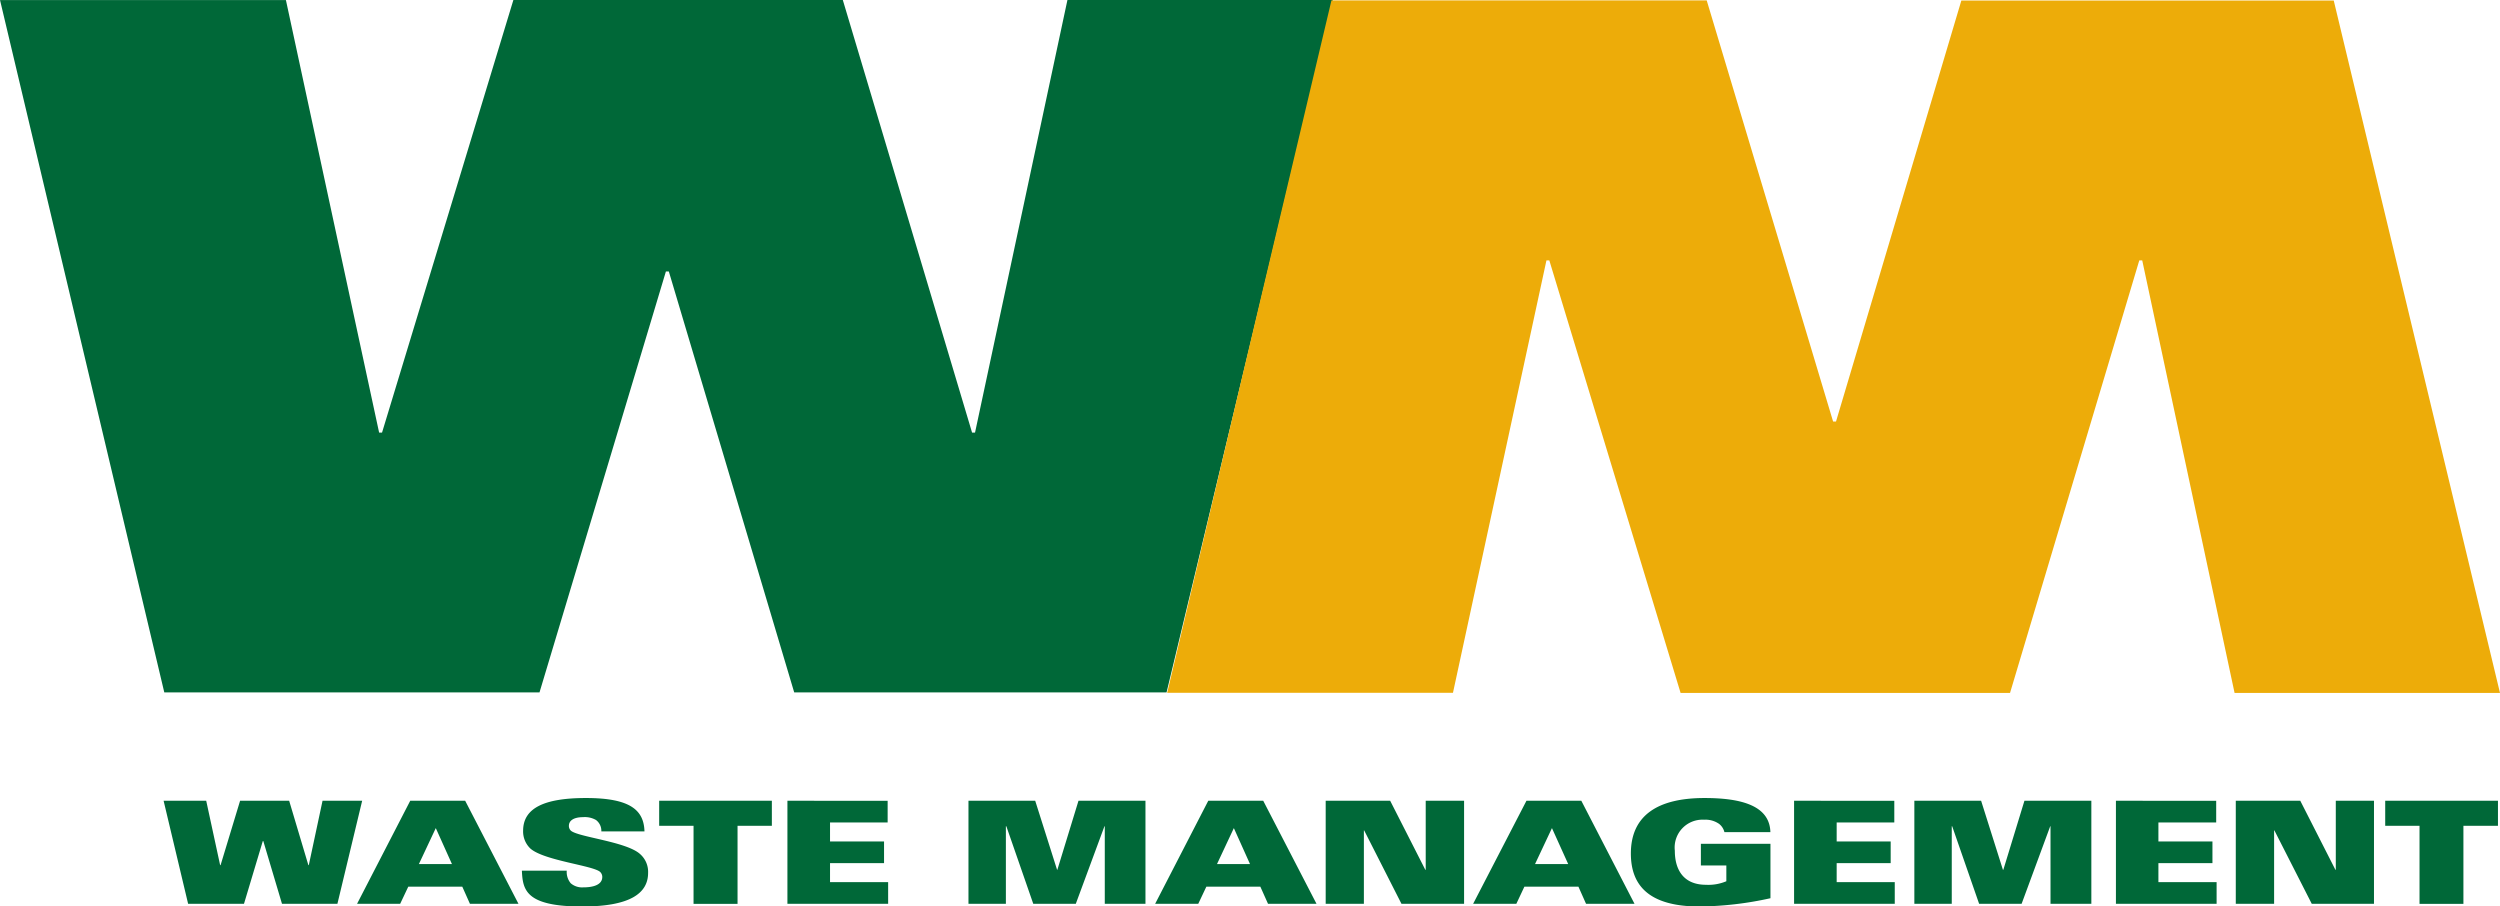
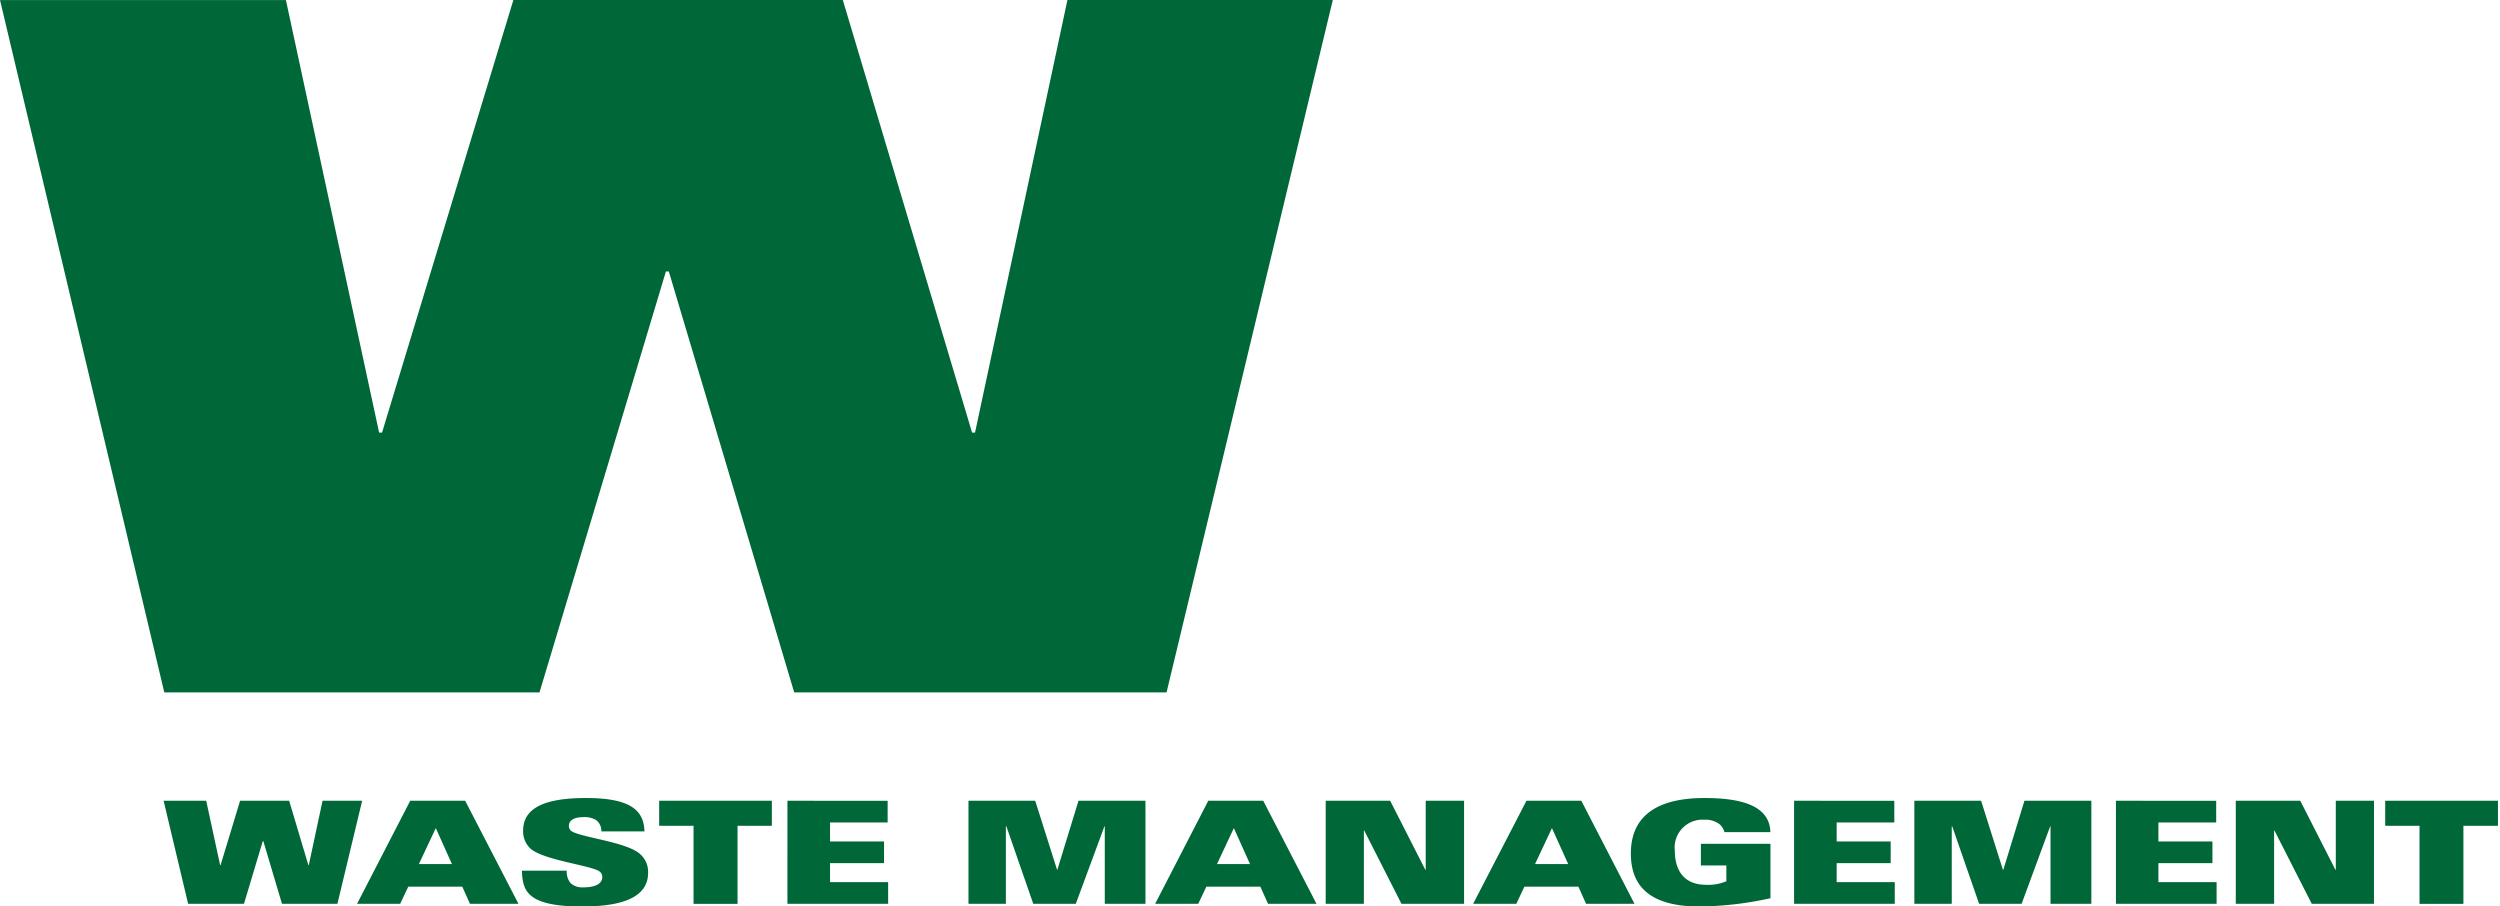
<svg xmlns="http://www.w3.org/2000/svg" id="Group_473" data-name="Group 473" width="115.342" height="41.823" viewBox="0 0 115.342 41.823">
  <g id="Group_472" data-name="Group 472" transform="translate(0 0)">
    <path id="Path_464" data-name="Path 464" d="M.852,1.142l7.58,31.945H25.743l5.832-19.422h.134l5.785,19.422H54.673l7.67-31.945H50.1L45.837,21.1H45.7L39.737,1.143h-15.2L18.478,21.1h-.135l-4.3-19.954H.852ZM27.887,37.96c-1.929,0-2.9.467-2.9,1.508a1.088,1.088,0,0,0,.341.828c.647.561,2.951.784,3.224,1.086a.318.318,0,0,1,.087.219c0,.382-.456.481-.875.481a.8.8,0,0,1-.581-.19A.809.809,0,0,1,27,41.312H24.93c.04.882.166,1.653,2.784,1.653,2.2,0,3.039-.606,3.039-1.549a1.09,1.09,0,0,0-.382-.881c-.641-.566-2.872-.776-3.185-1.073a.3.3,0,0,1-.087-.219c0-.244.227-.4.655-.4a1.035,1.035,0,0,1,.595.131.624.624,0,0,1,.247.527h1.99C30.559,38.521,29.935,37.96,27.887,37.96Zm51.608,0c-2.127,0-3.4.777-3.4,2.561,0,1.4.75,2.444,3.172,2.444a15.784,15.784,0,0,0,3.268-.382v-2.51h-3.21v1H80.5V41.8a2.122,2.122,0,0,1-.942.163c-1.006,0-1.435-.659-1.435-1.574a1.284,1.284,0,0,1,1.352-1.428,1.1,1.1,0,0,1,.686.189.687.687,0,0,1,.25.384h2.121C82.5,38.335,81.244,37.96,79.494,37.96ZM8.4,38.086,9.531,42.84h2.578l.868-2.894H13l.862,2.894h2.557l1.142-4.754H15.733l-.634,2.97h-.02l-.886-2.97H11.929l-.9,2.97h-.021l-.642-2.97Zm11.379,0L17.326,42.84h1.989l.374-.791H22.18l.353.791h2.239l-2.459-4.754Zm11.485,0v1.157H32.85v3.6h2.03v-3.6h1.583V38.086Zm5.917,0V42.84h4.647v-1H39.147v-.875h2.492v-1H39.147v-.876h2.658v-1Zm8.353,0V42.84H47.26V39.262h.021l1.242,3.578h1.963l1.322-3.578h.015V42.84H53.7V38.086h-3.09l-.975,3.185h-.013l-1.009-3.185Zm11.064,0L54.147,42.84h1.989l.374-.791H59l.354.791h2.237l-2.458-4.754Zm5.417,0V42.84h1.762V39.454h.013l1.721,3.386H68.4V38.086H66.63v3.185h-.019L64.99,38.086Zm9.263,0-2.46,4.754h1.993l.372-.791h2.492l.352.791h2.236l-2.454-4.754Zm12.347,0V42.84h4.645v-1H85.59v-.875h2.492v-1H85.59v-.876h2.659v-1Zm5.549,0V42.84H90.9V39.262h.019l1.243,3.578h1.961l1.32-3.578h.013V42.84h1.884V38.086H94.253l-.974,3.185H93.26l-1.006-3.185Zm9.3,0V42.84h4.645v-1h-2.685v-.875h2.493v-1h-2.493v-.876H103.1v-1Zm5.53,0V42.84h1.768V39.454h.013l1.724,3.386h2.871V38.086h-1.762v3.185H108.6l-1.621-3.185Zm6.894,0v1.157h1.583v3.6h2.025v-3.6H116.1V38.086ZM20.958,39.348l.746,1.66H20.178Zm36.82,0,.746,1.66H57Zm14.676,0,.75,1.66H71.673Z" transform="translate(-0.852 -1.142)" fill="#006838" />
-     <path id="Path_465" data-name="Path 465" d="M92.474,1.172h17.313L115.618,20.6h.135l5.783-19.424h17.18l7.67,31.946H134.141l-4.26-19.955h-.136l-5.963,19.955h-15.2l-6.056-19.955h-.133L98.08,33.118H84.895" transform="translate(-31.045 -1.153)" fill="#edac09" />
  </g>
</svg>